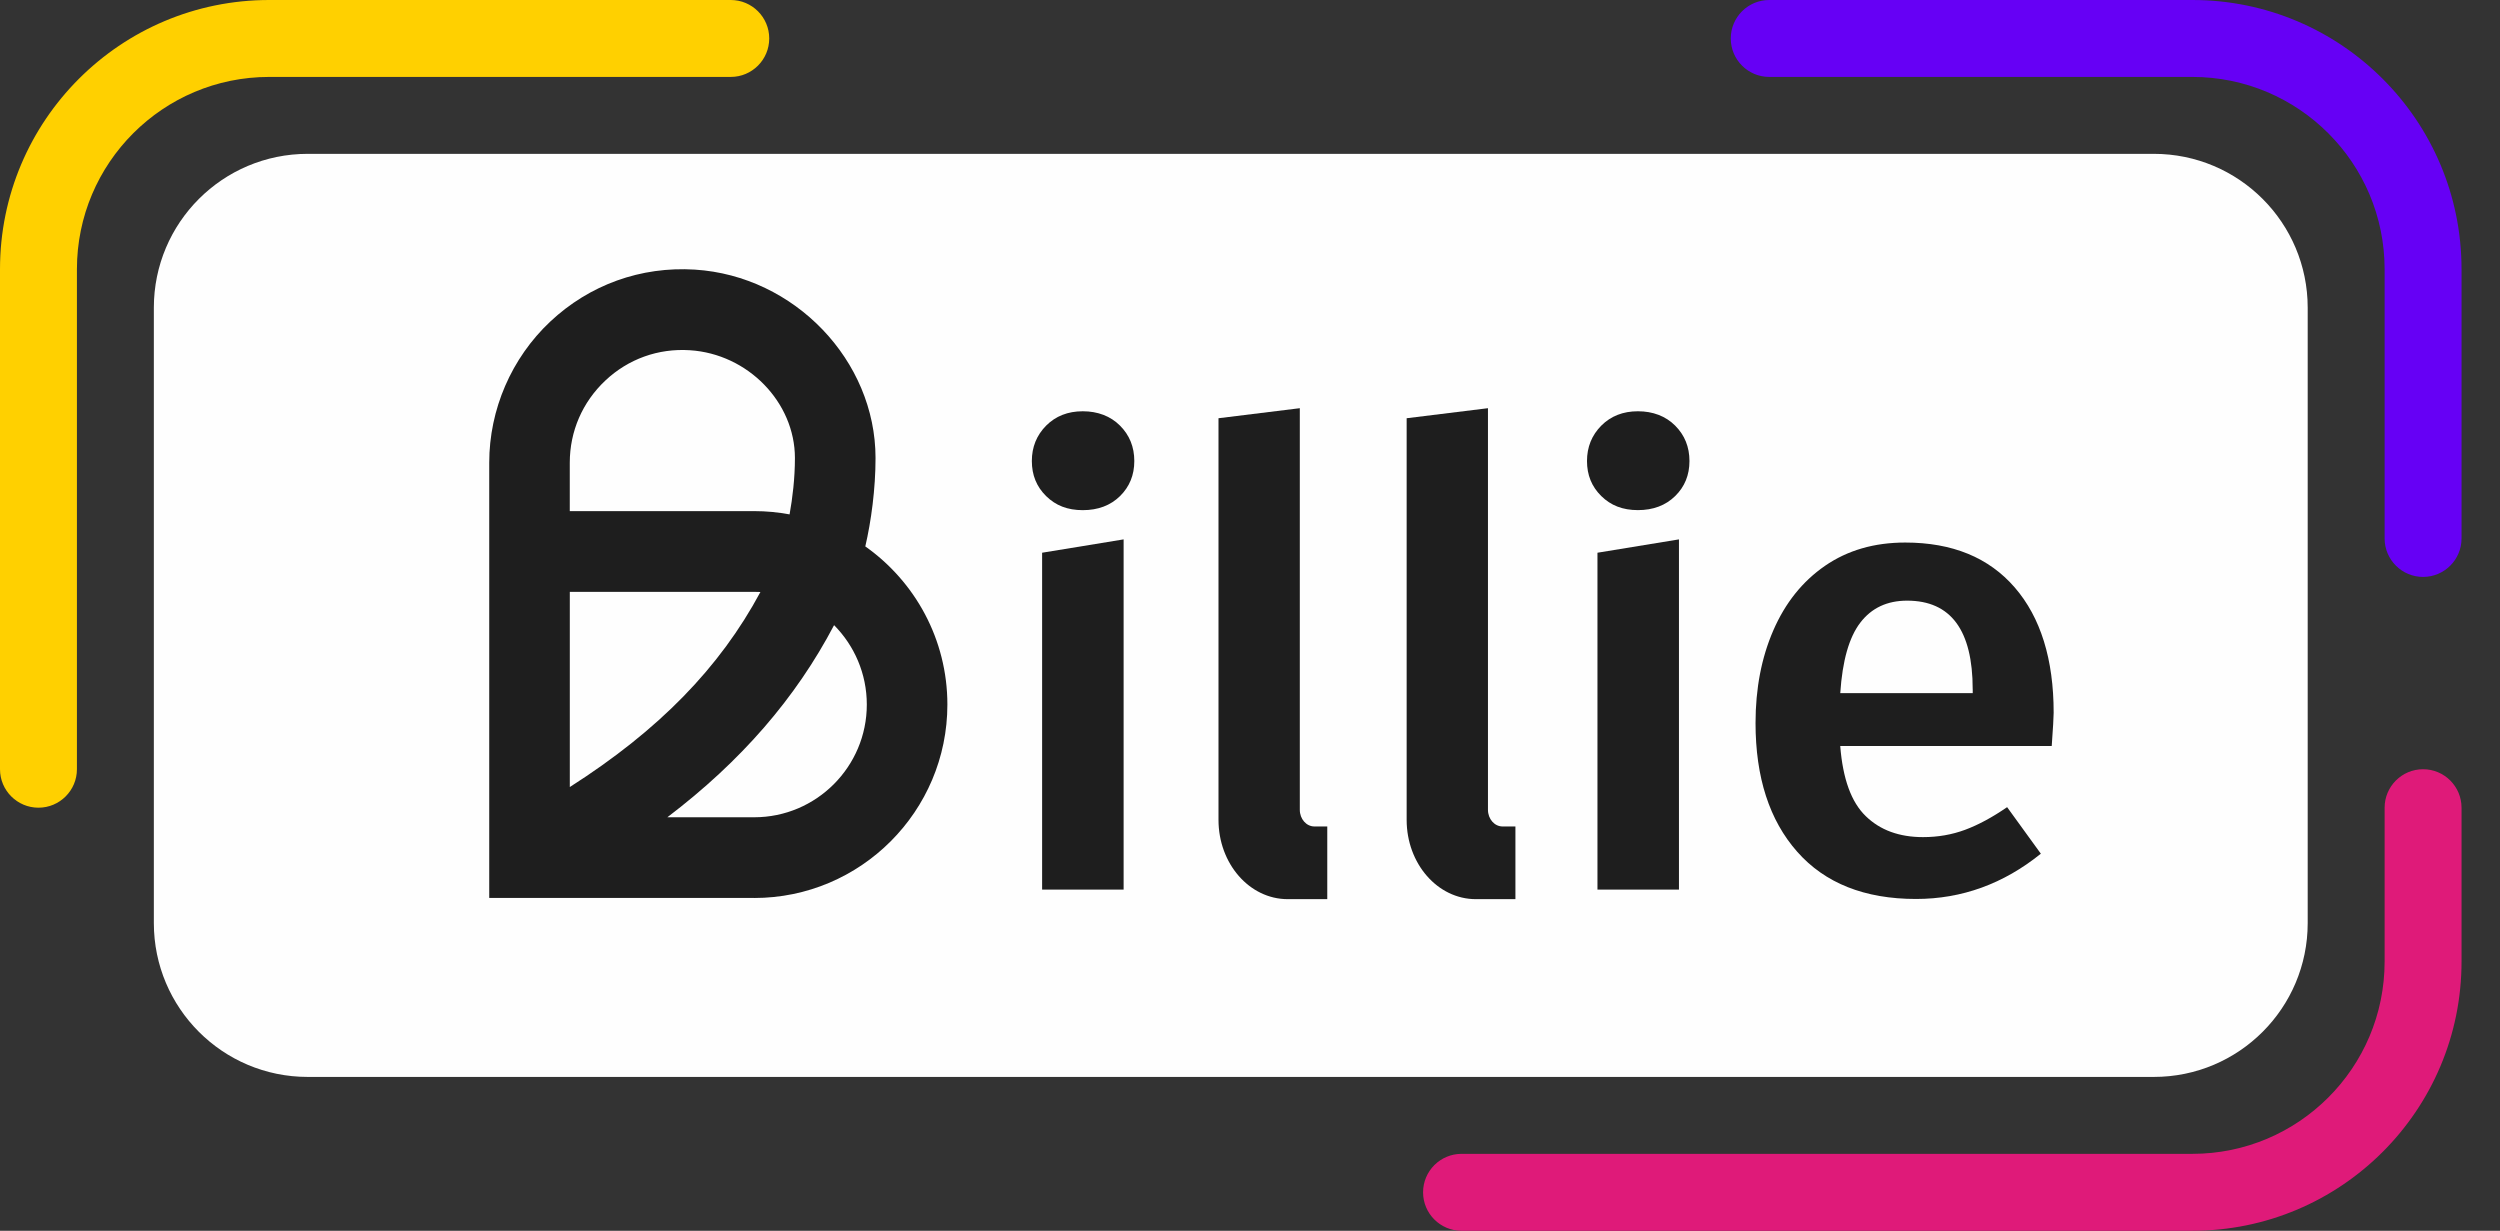
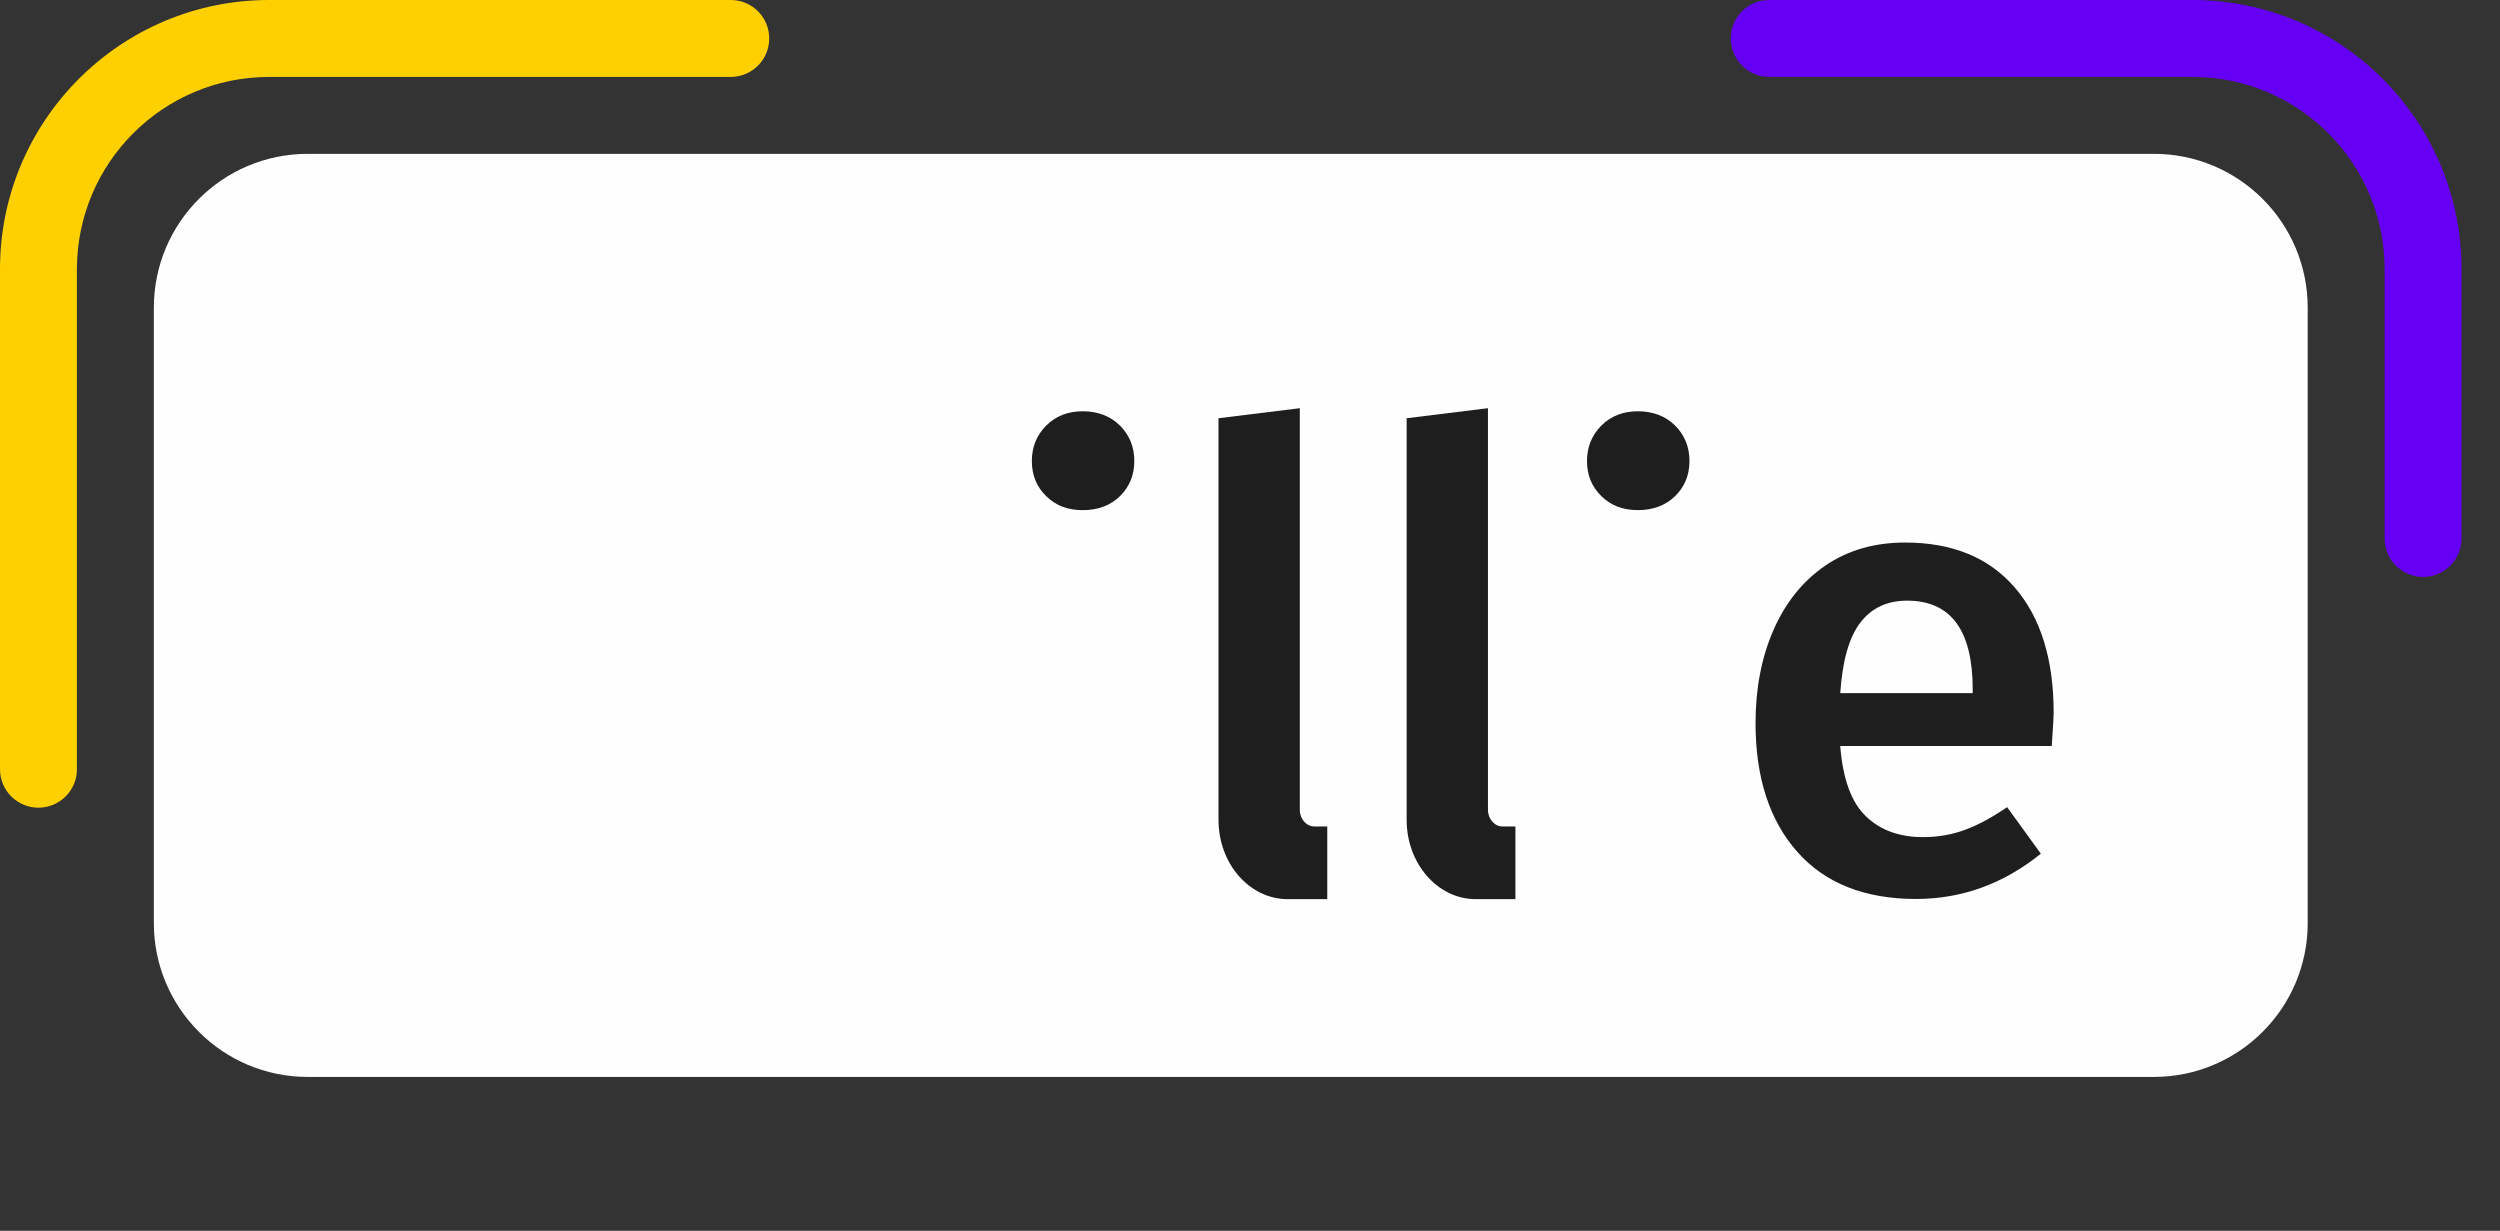
<svg xmlns="http://www.w3.org/2000/svg" fill="none" height="32" viewBox="0 0 65 32" width="65">
  <rect x="0" y="0" width="65" height="32" fill="#333333" stroke="none" />
  <clipPath id="a">
    <path d="m.004 0h64v32h-64z" />
  </clipPath>
  <g clip-path="url(#a)">
    <path clip-rule="evenodd" d="m7 2c-2.761 0-5 2.239-5 5v13c0 .552-.448 1-1 1-.552 0-1-.448-1-1v-13c0-3.866 3.134-7 7-7h12c.552 0 1 .448 1 1 0 .552-.448 1-1 1z" fill="#ffd000" fill-rule="evenodd" />
-     <path clip-rule="evenodd" d="m63 20c.552 0 1 .448 1 1v4c0 3.866-3.134 7-7 7h-19c-.552 0-1-.448-1-1s.448-1 1-1h19c2.761 0 5-2.239 5-5v-4c0-.552.448-1 1-1z" fill="#df1a79" fill-rule="evenodd" />
    <path clip-rule="evenodd" d="m45 1c0-.552.448-1 1-1h11c3.866 0 7 3.134 7 7v7c0 .552-.448 1-1 1s-1-.448-1-1v-7c0-2.761-2.239-5-5-5h-11c-.552 0-1-.448-1-1z" fill="#6600f5" fill-rule="evenodd" />
    <path d="m4 8c0-2.209 1.791-4 4-4h48c2.209 0 4 1.791 4 4v16c0 2.209-1.791 4-4 4h-48c-2.209 0-4-1.791-4-4z" fill="#fefefe" />
    <g fill="#1e1e1e">
-       <path d="m19.61 23.347h-6.89v-11.318c0-1.382.578-2.719 1.585-3.666 1.022-.96 2.358-1.441 3.761-1.353 2.59.163 4.698 2.361 4.698 4.899 0 .807-.113 1.638-.266 2.298 1.291.912 2.134 2.415 2.134 4.112 0 2.773-2.254 5.029-5.023 5.029zm-2.26-2.098h2.26c1.614 0 2.927-1.315 2.927-2.93 0-.805-.325-1.534-.851-2.065-.997 1.898-2.416 3.536-4.335 4.995zm-2.535-5.862v5.076c2.312-1.475 3.898-3.1 4.956-5.071-.054-.003-.108-.004-.162-.004h-4.793zm0-2.098h4.795c.315 0 .622.03.919.085.077-.426.139-.943.139-1.464 0-1.452-1.226-2.71-2.734-2.804-.821-.053-1.6.228-2.195.788-.596.561-.925 1.319-.925 2.137v1.26z" />
      <path d="m43.554 11.066c.248.248.372.555.372.921 0 .365-.124.668-.372.911-.248.243-.572.365-.968.365s-.704-.121-.952-.365c-.248-.243-.372-.546-.372-.911 0-.365.125-.671.372-.921.248-.248.565-.373.952-.373.387 0 .721.125.968.373z" />
      <path d="m29.12 11.066c.248.248.372.555.372.921 0 .365-.125.669-.372.912-.248.243-.571.365-.968.365-.397 0-.704-.121-.952-.365-.248-.243-.372-.546-.372-.912 0-.365.125-.671.372-.921.248-.248.565-.373.952-.373.387 0 .721.125.968.373z" />
-       <path d="m43.653 14.024v9.105h-2.119v-8.758z" />
-       <path d="m29.214 14.024v9.105h-2.119v-8.758z" />
      <path d="m53.344 19.396h-5.498c.067.851.286 1.459.663 1.823.375.365.872.546 1.49.546.387 0 .75-.063 1.093-.19.342-.127.706-.323 1.093-.589l.877 1.21c-.971.784-2.054 1.177-3.245 1.177-1.336 0-2.366-.409-3.089-1.227s-1.084-1.934-1.084-3.348c0-.895.154-1.7.464-2.412s.756-1.27 1.341-1.674c.586-.404 1.28-.606 2.087-.606 1.225 0 2.174.39 2.848 1.169.673.779 1.011 1.866 1.011 3.258 0 .111-.017.397-.05.861zm-2.054-1.475c0-1.536-.569-2.304-1.705-2.304-.519 0-.925.19-1.217.572-.293.382-.466.993-.521 1.832h3.444v-.099z" />
      <path d="m38.687 10.614v10.441c0 .239.17.433.379.433h.335v1.89h-1.029c-.994 0-1.799-.922-1.799-2.061v-10.443l2.115-.261z" />
      <path d="m33.795 10.614v10.441c0 .239.17.433.379.433h.335v1.89h-1.029c-.994 0-1.799-.922-1.799-2.061v-10.443l2.115-.261z" />
    </g>
  </g>
</svg>